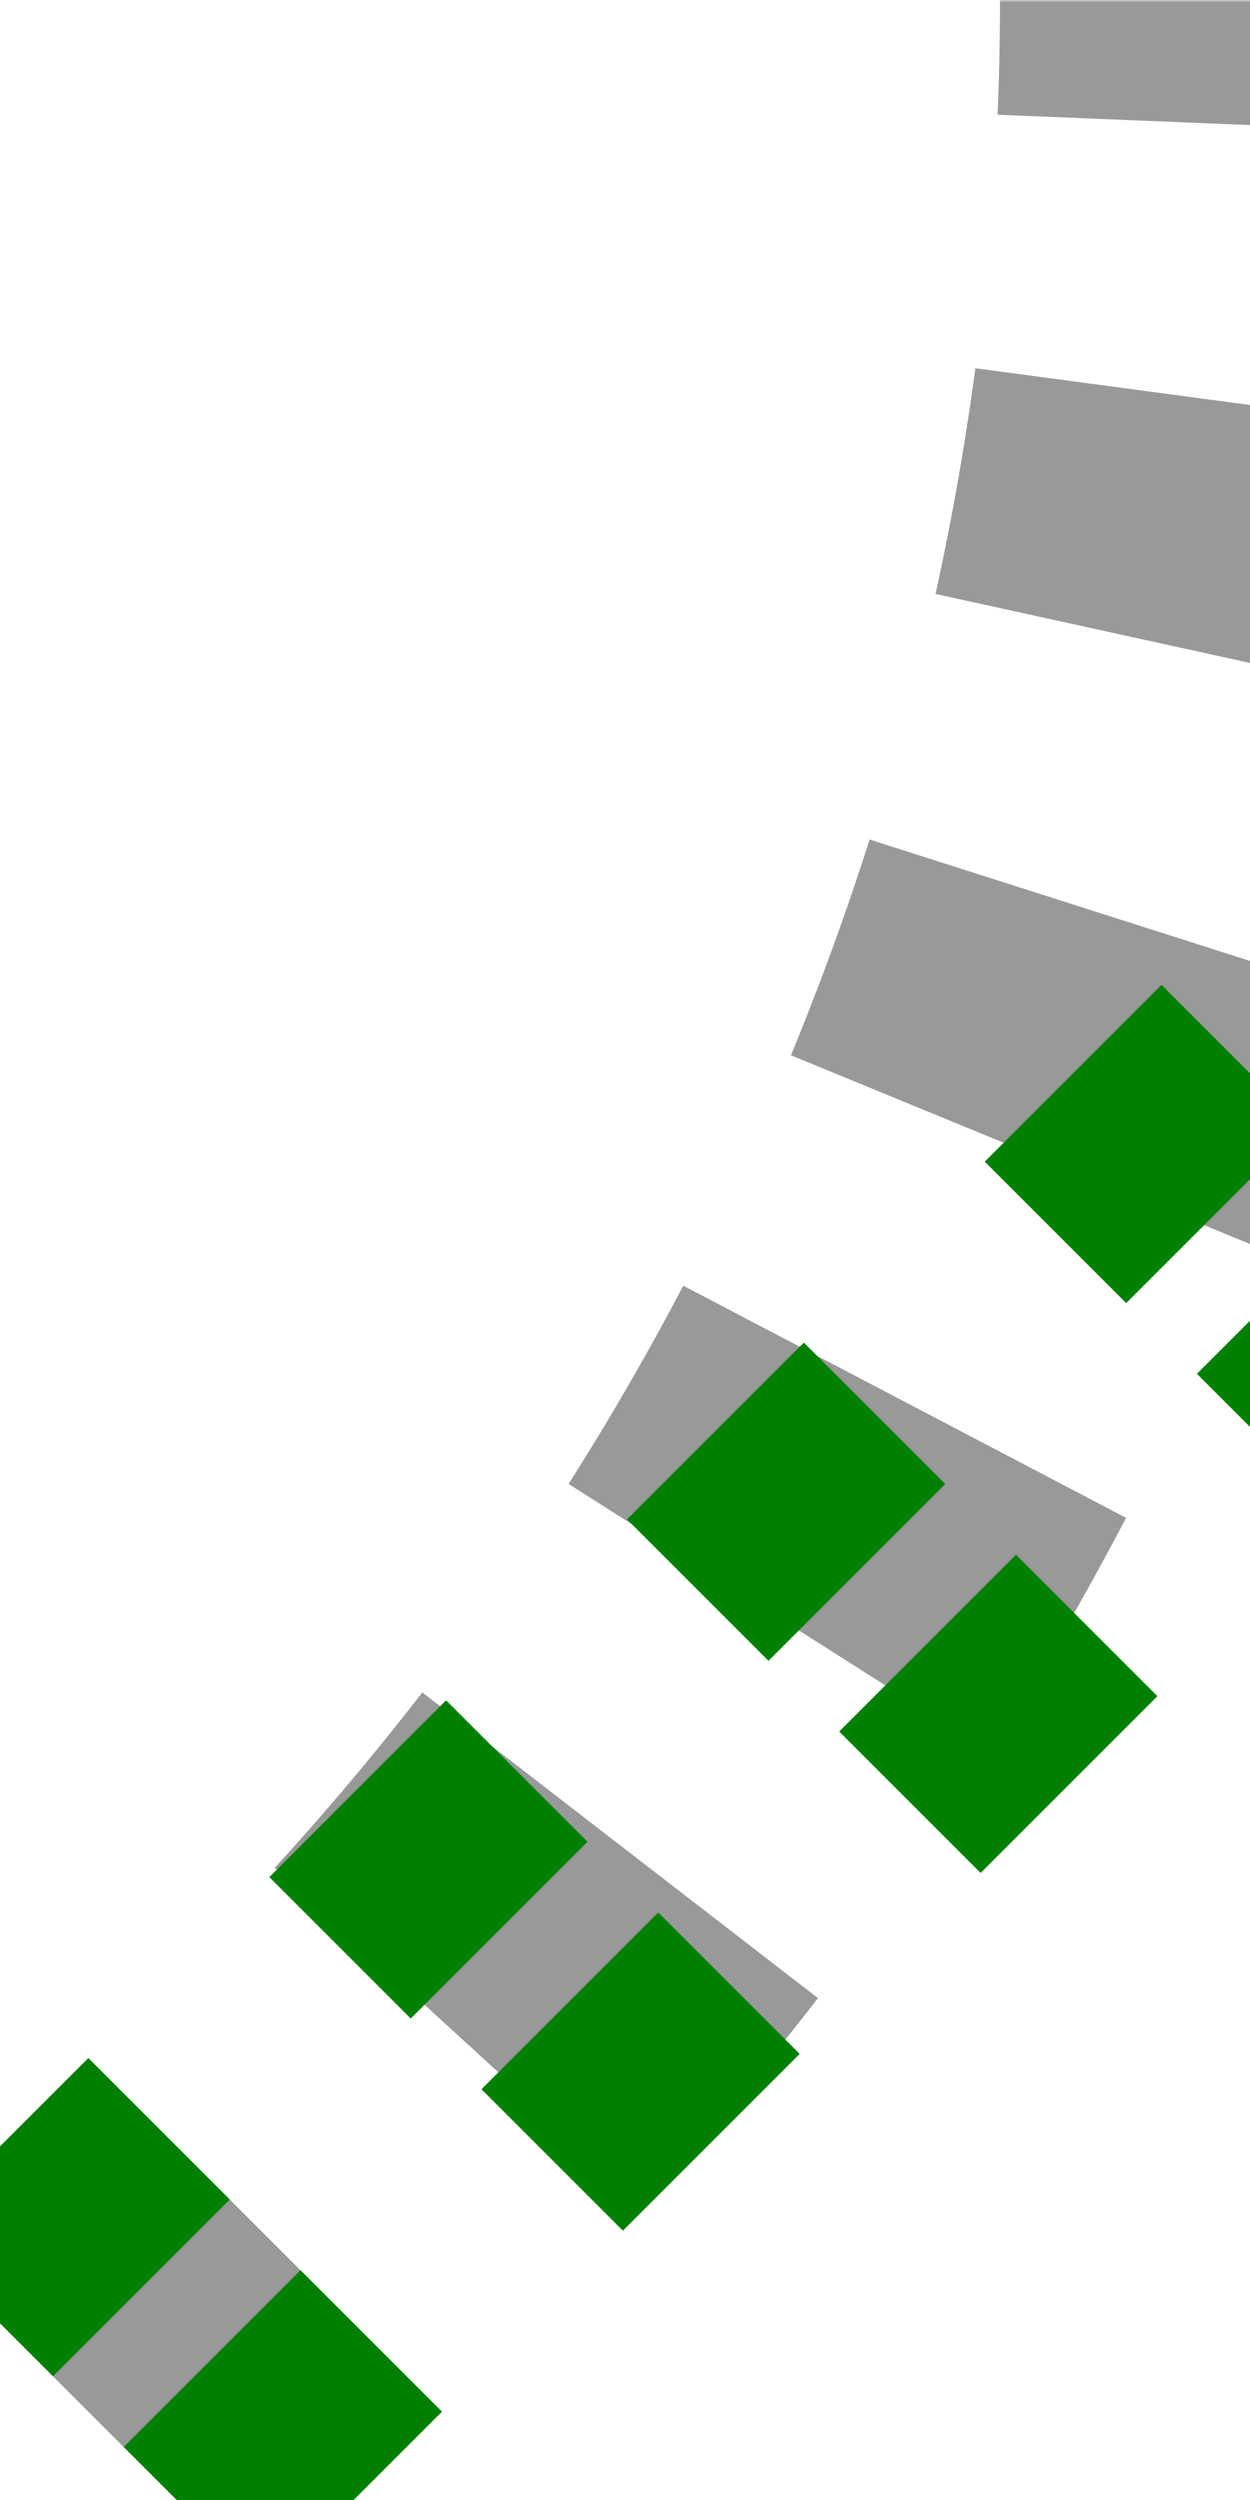
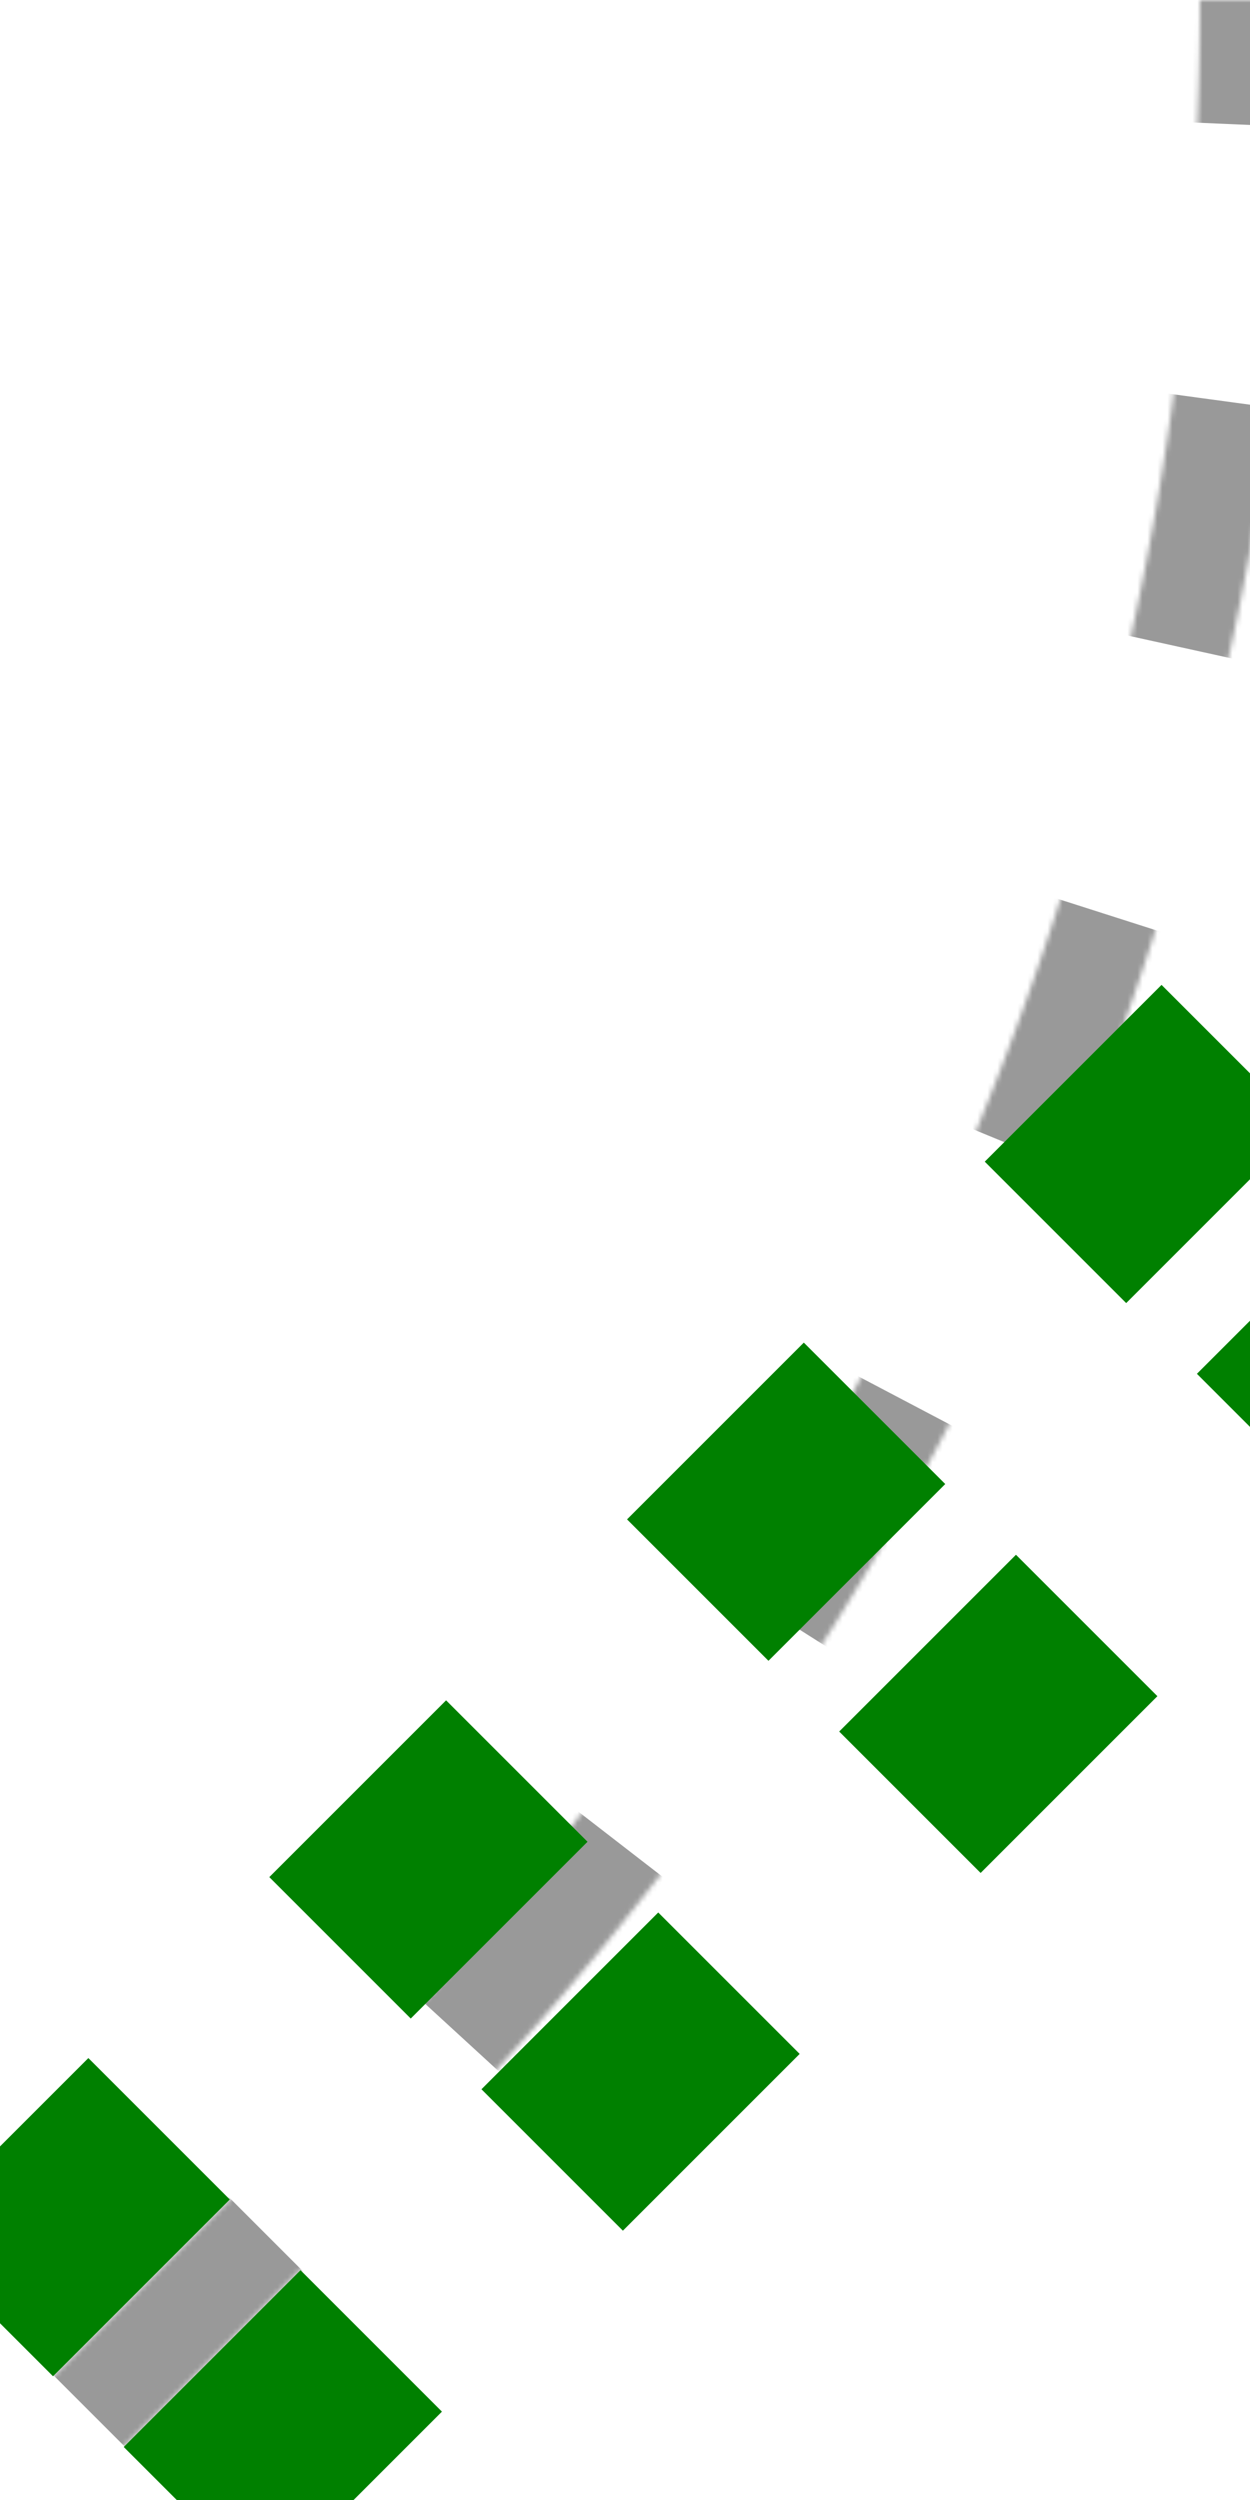
<svg xmlns="http://www.w3.org/2000/svg" width="250" height="500">
  <title>fmtd-ABZ3+1hg +grey</title>
  <defs>
    <mask id="1">
-       <circle r="999" fill="#FFF" />
      <path d="M 0,500 73.22,426.78 A 603.55,603.55 0 0 0 250,0" stroke="#000" stroke-width="20" fill="none" />
    </mask>
  </defs>
  <g mask="url(#1)" stroke="#999999" stroke-width="100" fill="none">
-     <path d="m 500,0 0,0 M 250,-25 V 0 A 603.55,603.55 0 0 1 73.22,426.78 L 0,500" stroke-dasharray="50,55.52" />
+     <path d="m 500,0 0,0 M 250,-25 A 603.55,603.55 0 0 1 73.22,426.78 L 0,500" stroke-dasharray="50,55.52" />
  </g>
  <g>
    <path id="svg_1" stroke-dasharray="50,51.18" stroke-width="40" d="m-3.54 461.11l250-250m-207.57 292.43l250-250" stroke="#008000" fill="black" />
  </g>
</svg>